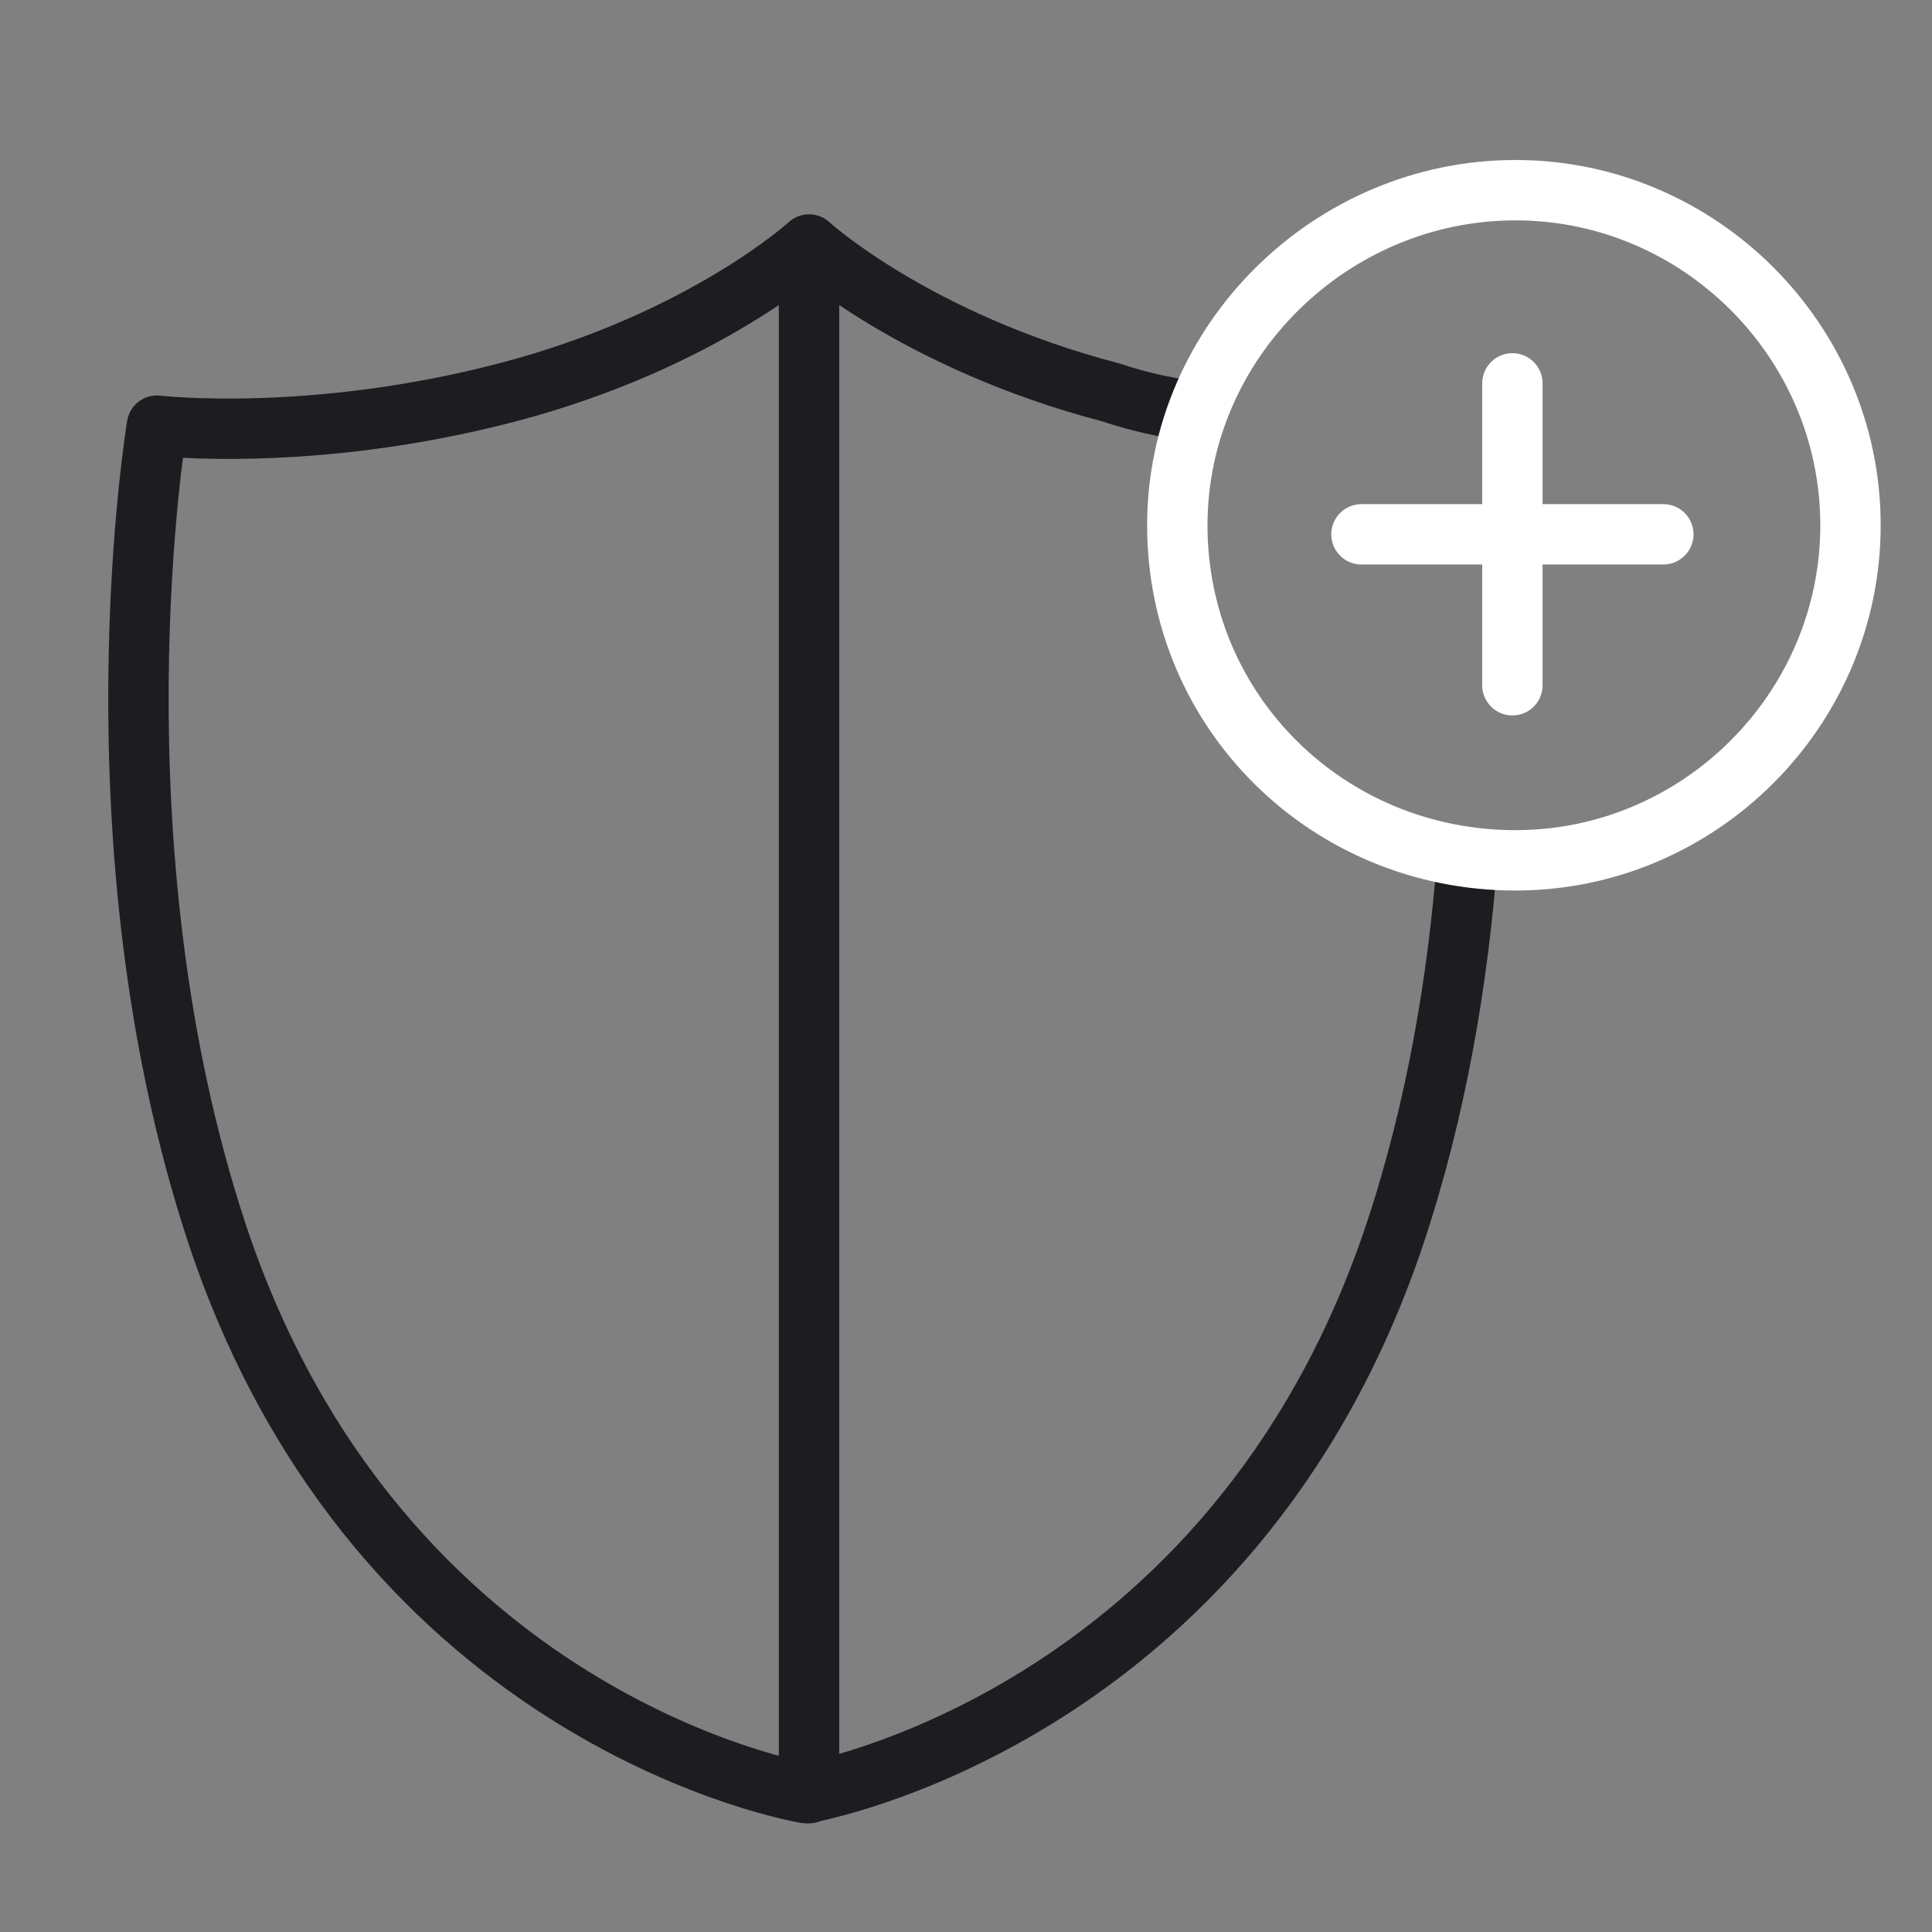
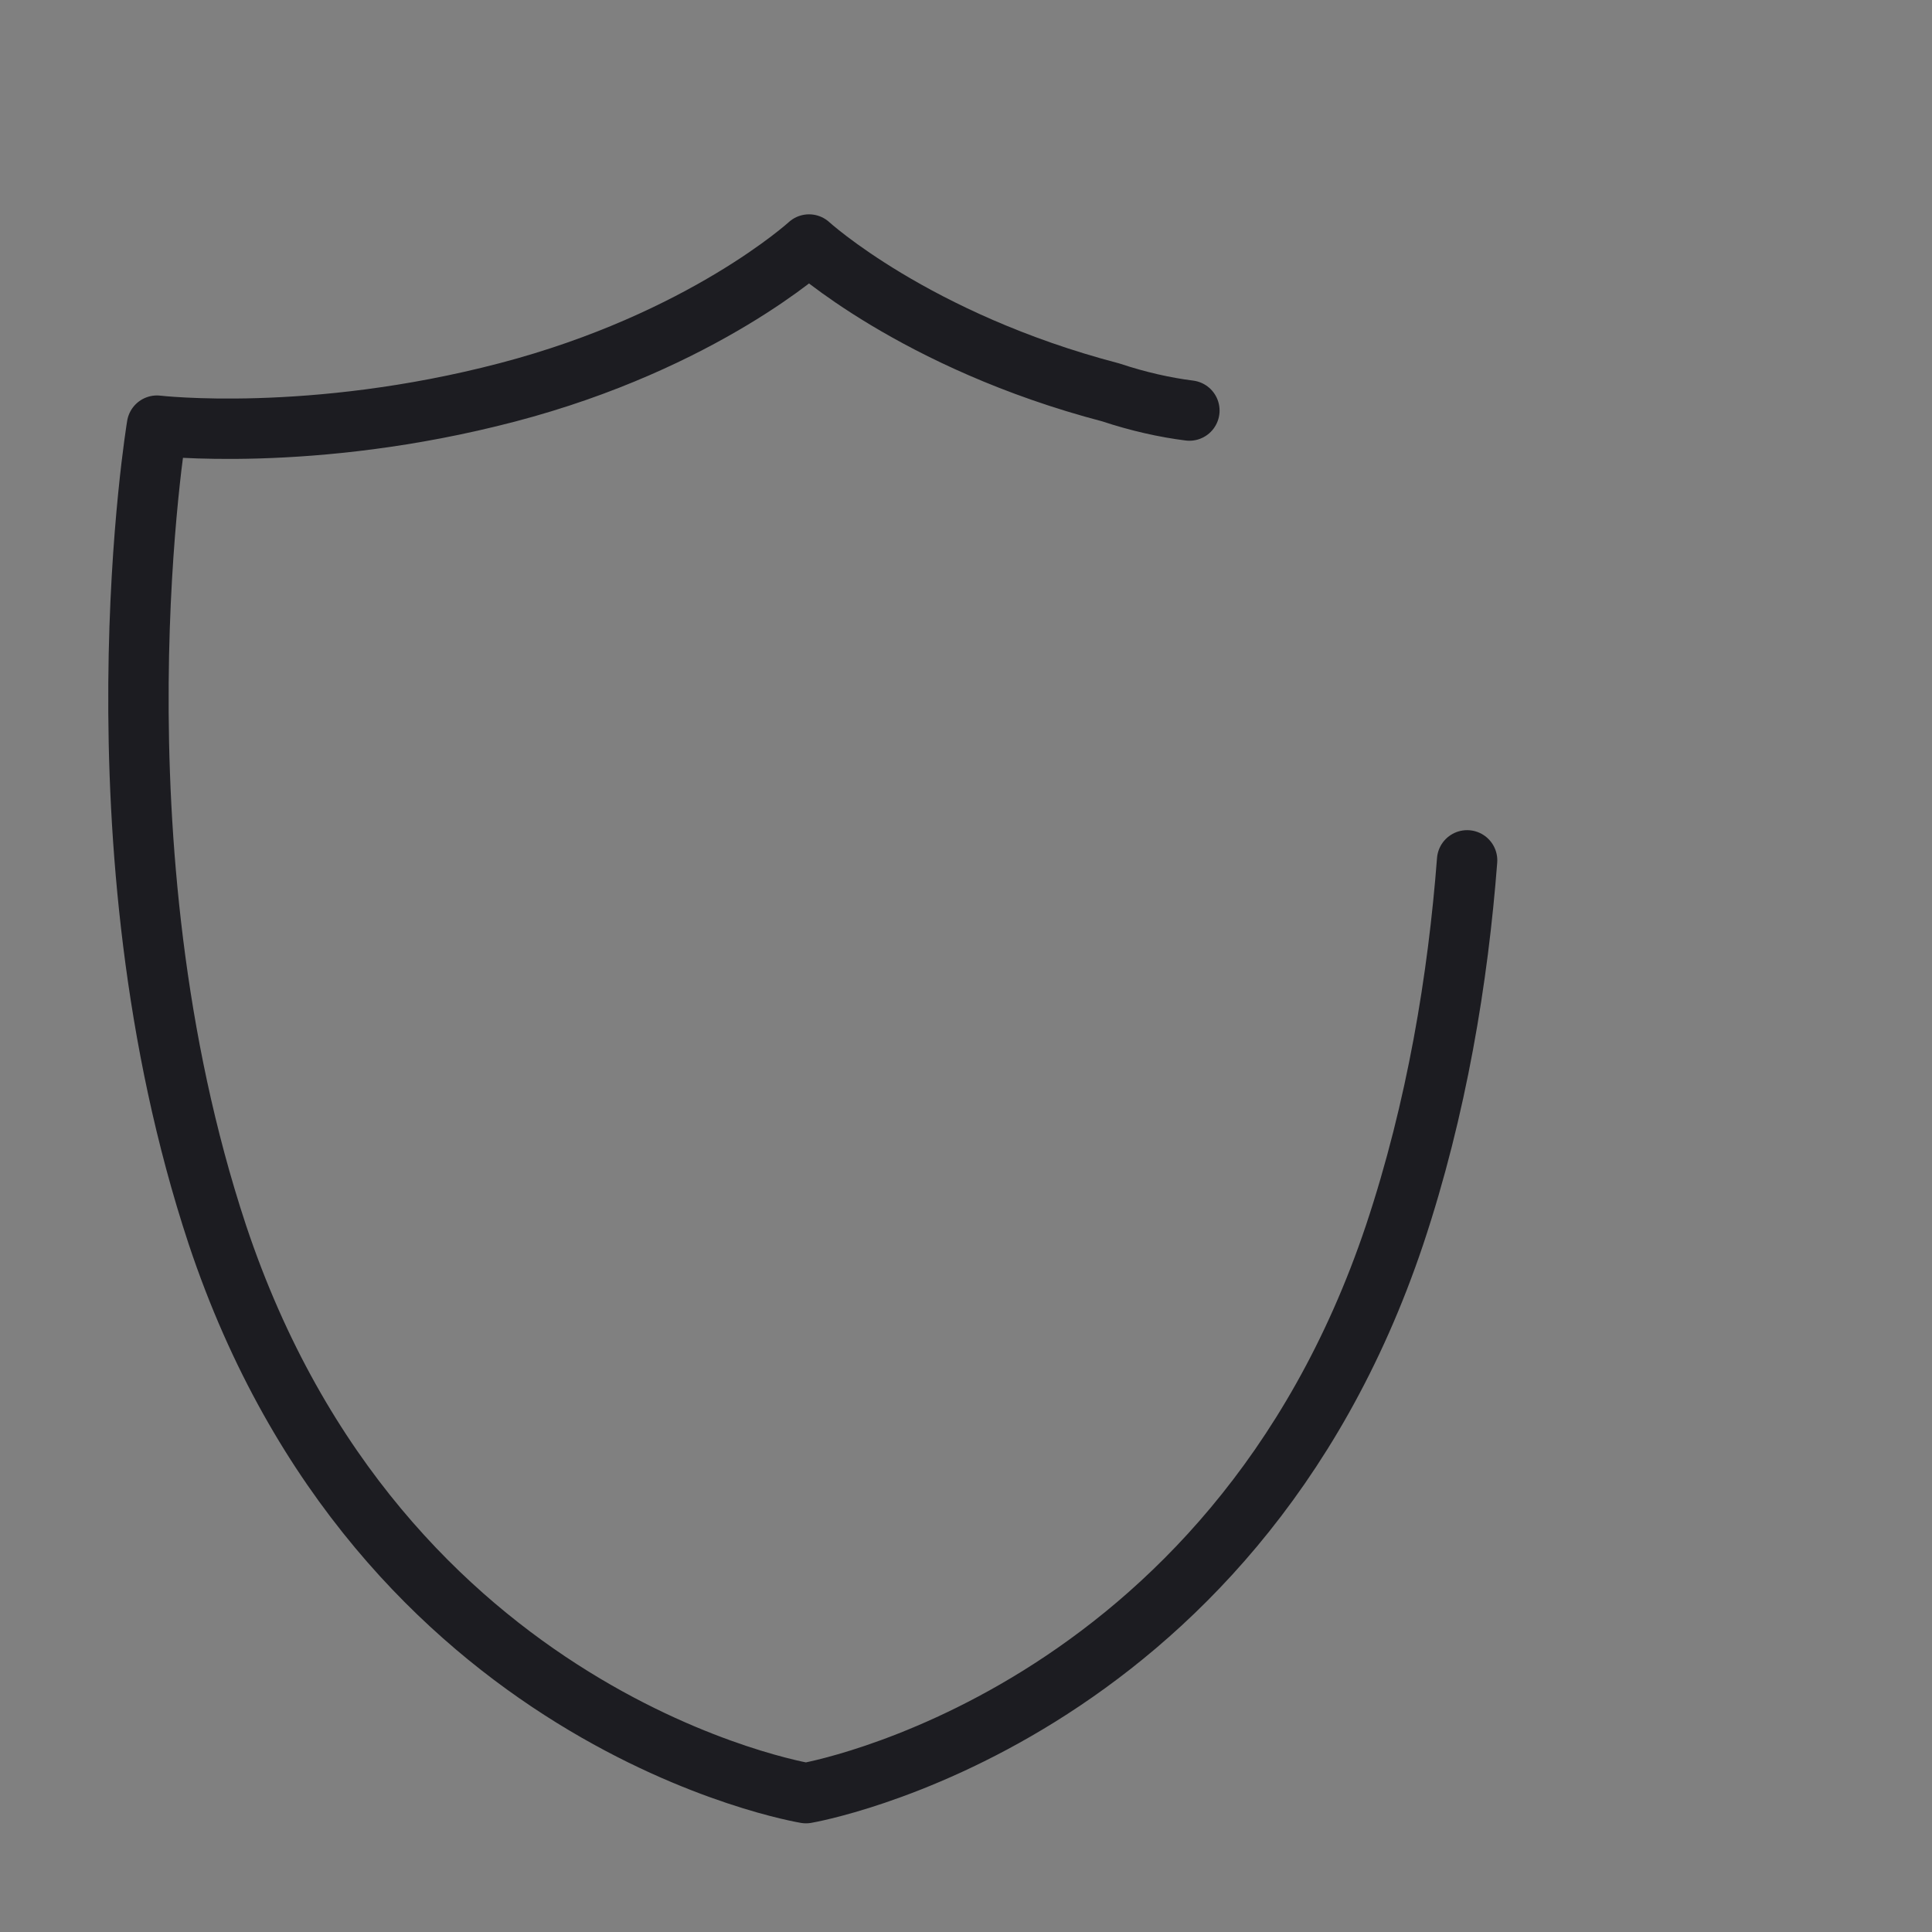
<svg xmlns="http://www.w3.org/2000/svg" version="1.1" id="Слой_1" x="0px" y="0px" viewBox="0 0 64 64" style="enable-background:new 0 0 64 64;" xml:space="preserve">
  <rect x="0" y="0" width="64" height="64" fill="#808080" stroke="none" />
  <style type="text/css">
	.st0{fill:#FFFFFF;}
	.st1{fill:none;stroke:#363638;stroke-width:2;stroke-linecap:round;stroke-linejoin:round;}
	.st2{fill:none;stroke:#FFFFFF;stroke-width:2;stroke-miterlimit:10;}
	.st3{fill:none;stroke:#FFFFFF;stroke-width:2;stroke-linecap:round;stroke-miterlimit:10;}
	.st4{clip-path:url(#SVGID_2_);}
	.st5{fill:none;stroke:#1C1C21;stroke-width:2;stroke-linecap:round;stroke-linejoin:round;}
	.st6{clip-path:url(#SVGID_4_);}
	.st7{fill:none;stroke:#FFFFFF;stroke-width:2;stroke-linecap:round;stroke-linejoin:round;}
	.st8{fill:#1C1C21;stroke:#1C1C21;stroke-width:1.5;}
	.st9{fill:#1C1C21;}
	.st10{fill:none;stroke:#1C1C21;stroke-width:1.5;}
	.st11{fill:none;stroke:#FFFFFF;stroke-width:1.5;}
	.st12{fill:none;stroke:#000000;stroke-width:2;stroke-linecap:round;}
</style>
  <path class="st5" d="M39.4,13.6c-0.8-0.1-1.7-0.3-2.6-0.6c-6.5-1.7-10-4.9-10-4.9s-3.5,3.2-10,4.9c-6.5,1.7-11.6,1.1-11.6,1.1  S2.9,27.9,7.2,40.9c5.4,16.2,19.5,18.5,19.5,18.5s14.1-2.4,19.5-18.5c1.4-4.2,2.1-8.5,2.4-12.4" />
-   <path class="st5" d="M26.8,8.2v51.2" />
-   <path class="st7" d="M50.2,28.5c6.1,0,11.1-5,11.1-11.1c0-6.1-5-11.1-11.1-11.1S39,11.3,39,17.4C39,23.6,44,28.5,50.2,28.5z" />
-   <path class="st7" d="M50.1,12.7v10" />
-   <path class="st7" d="M55.1,17.7h-10" />
</svg>